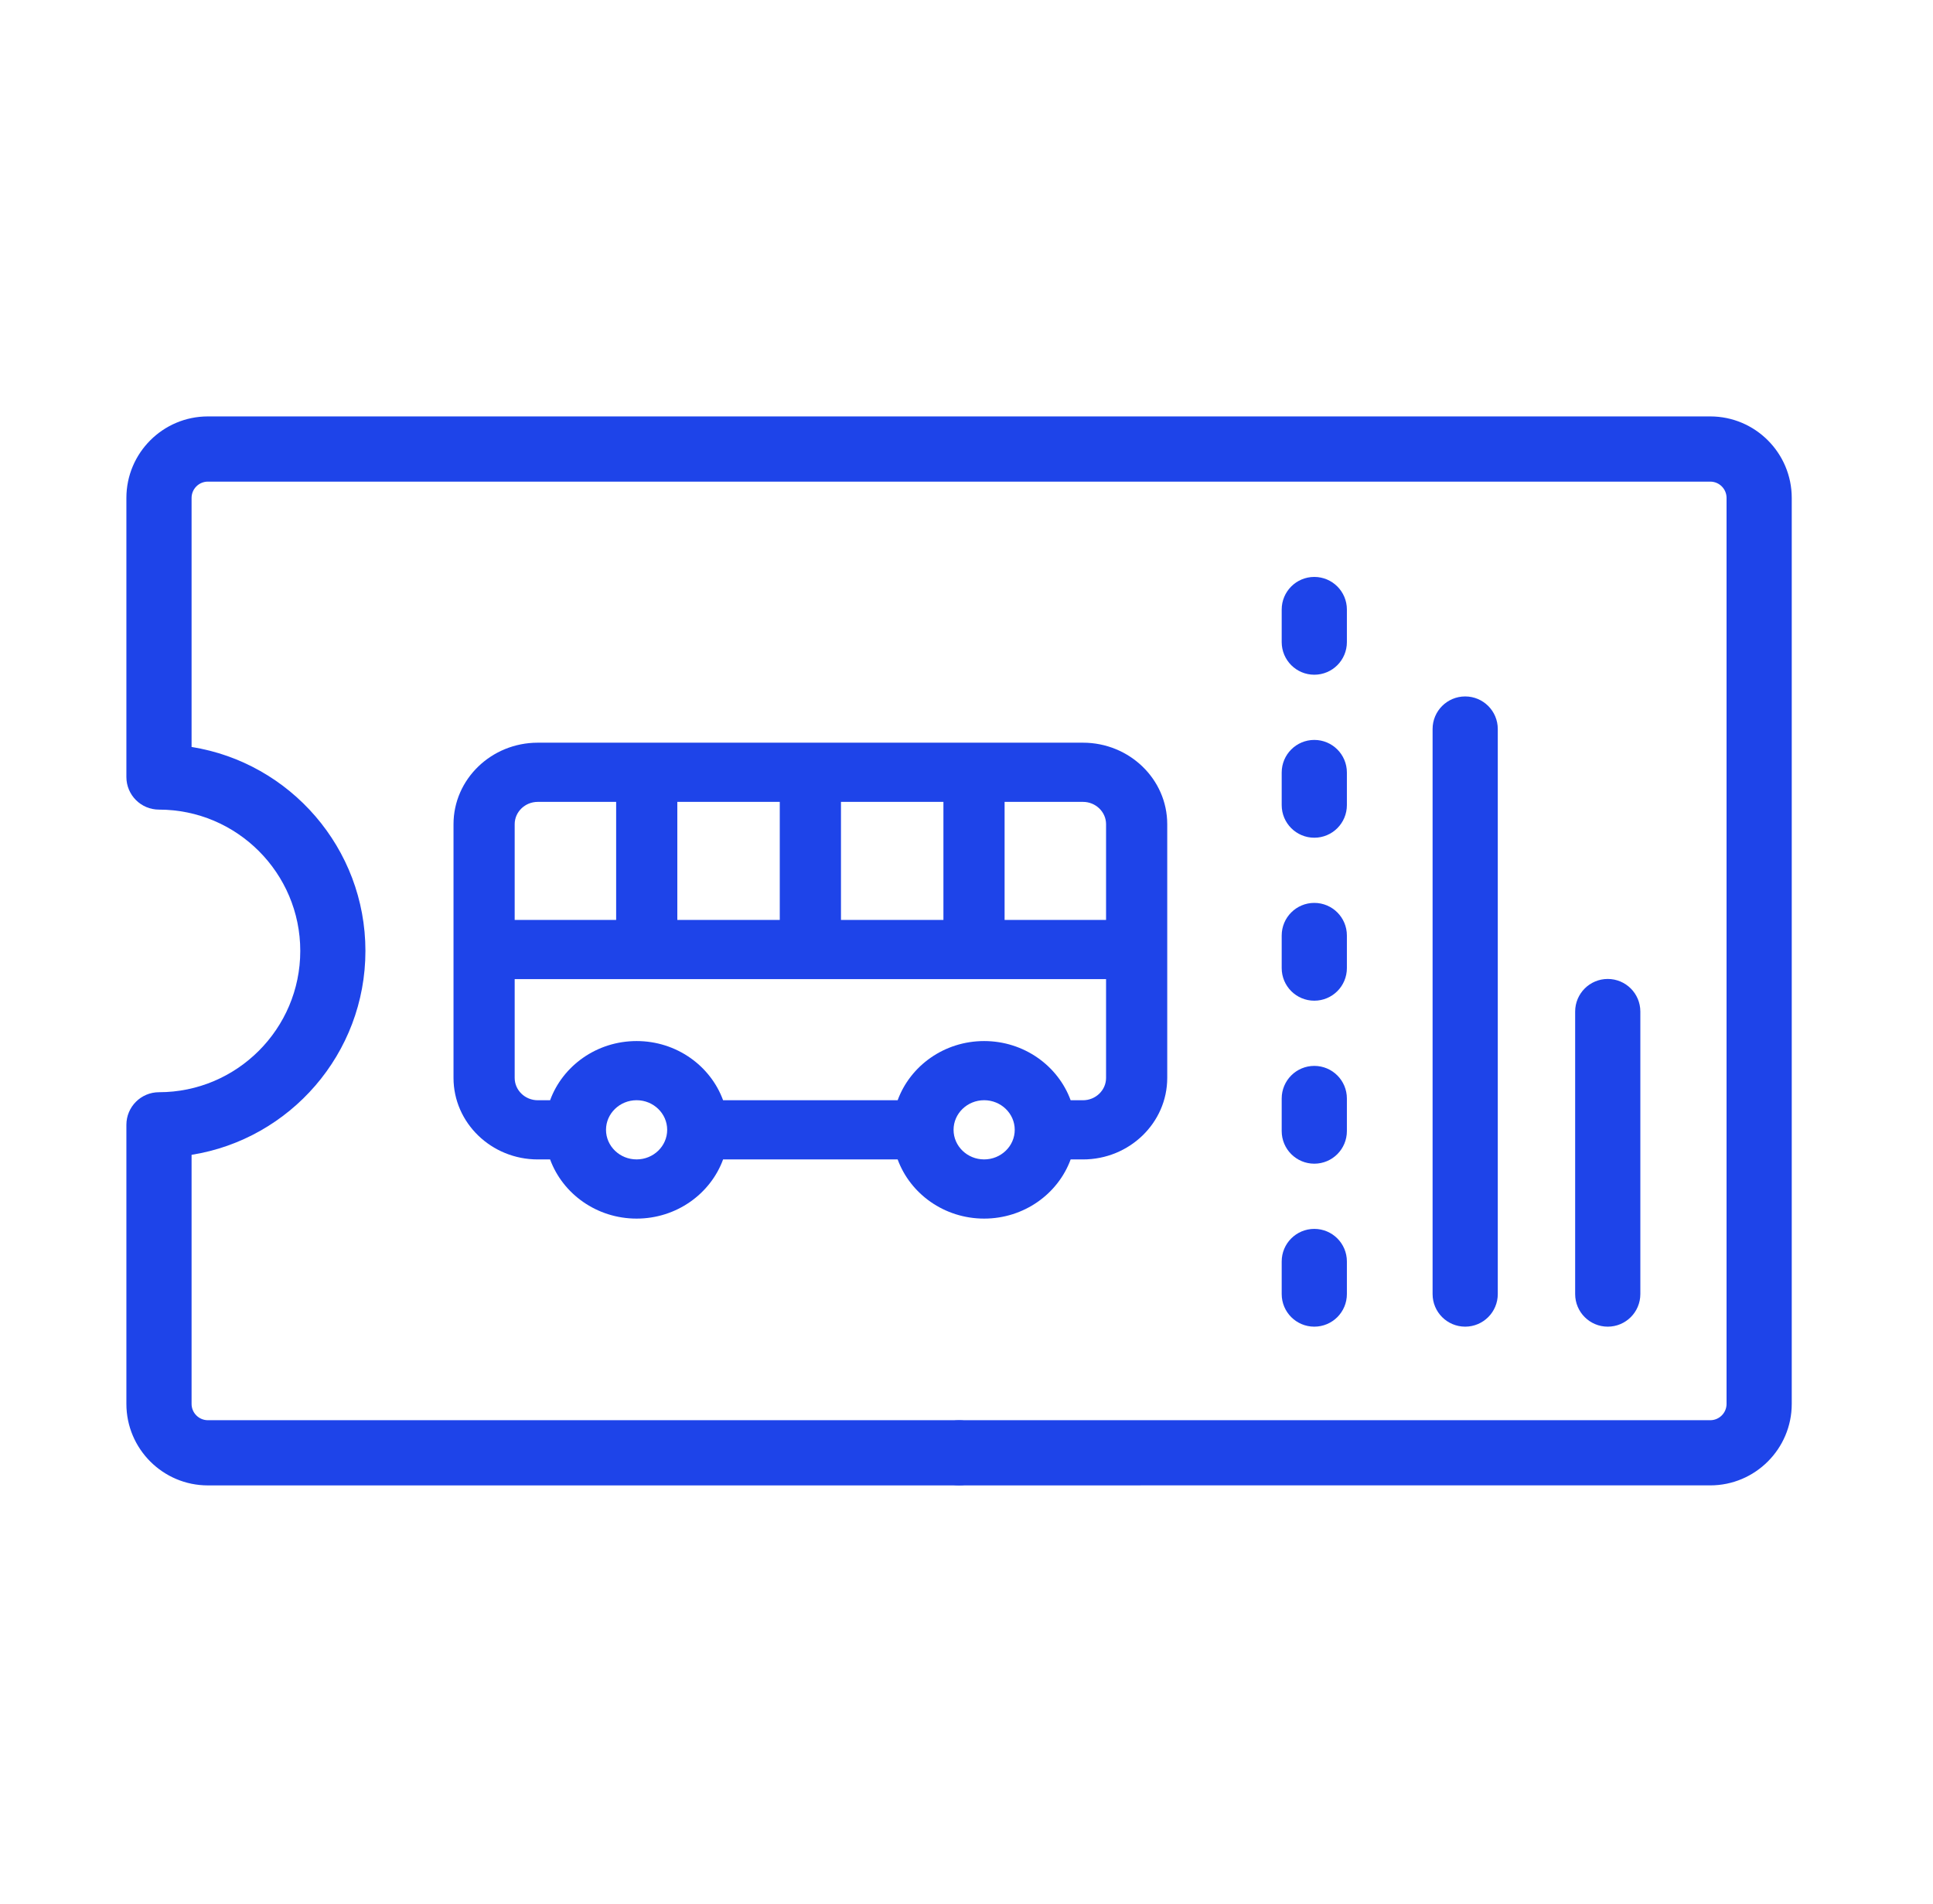
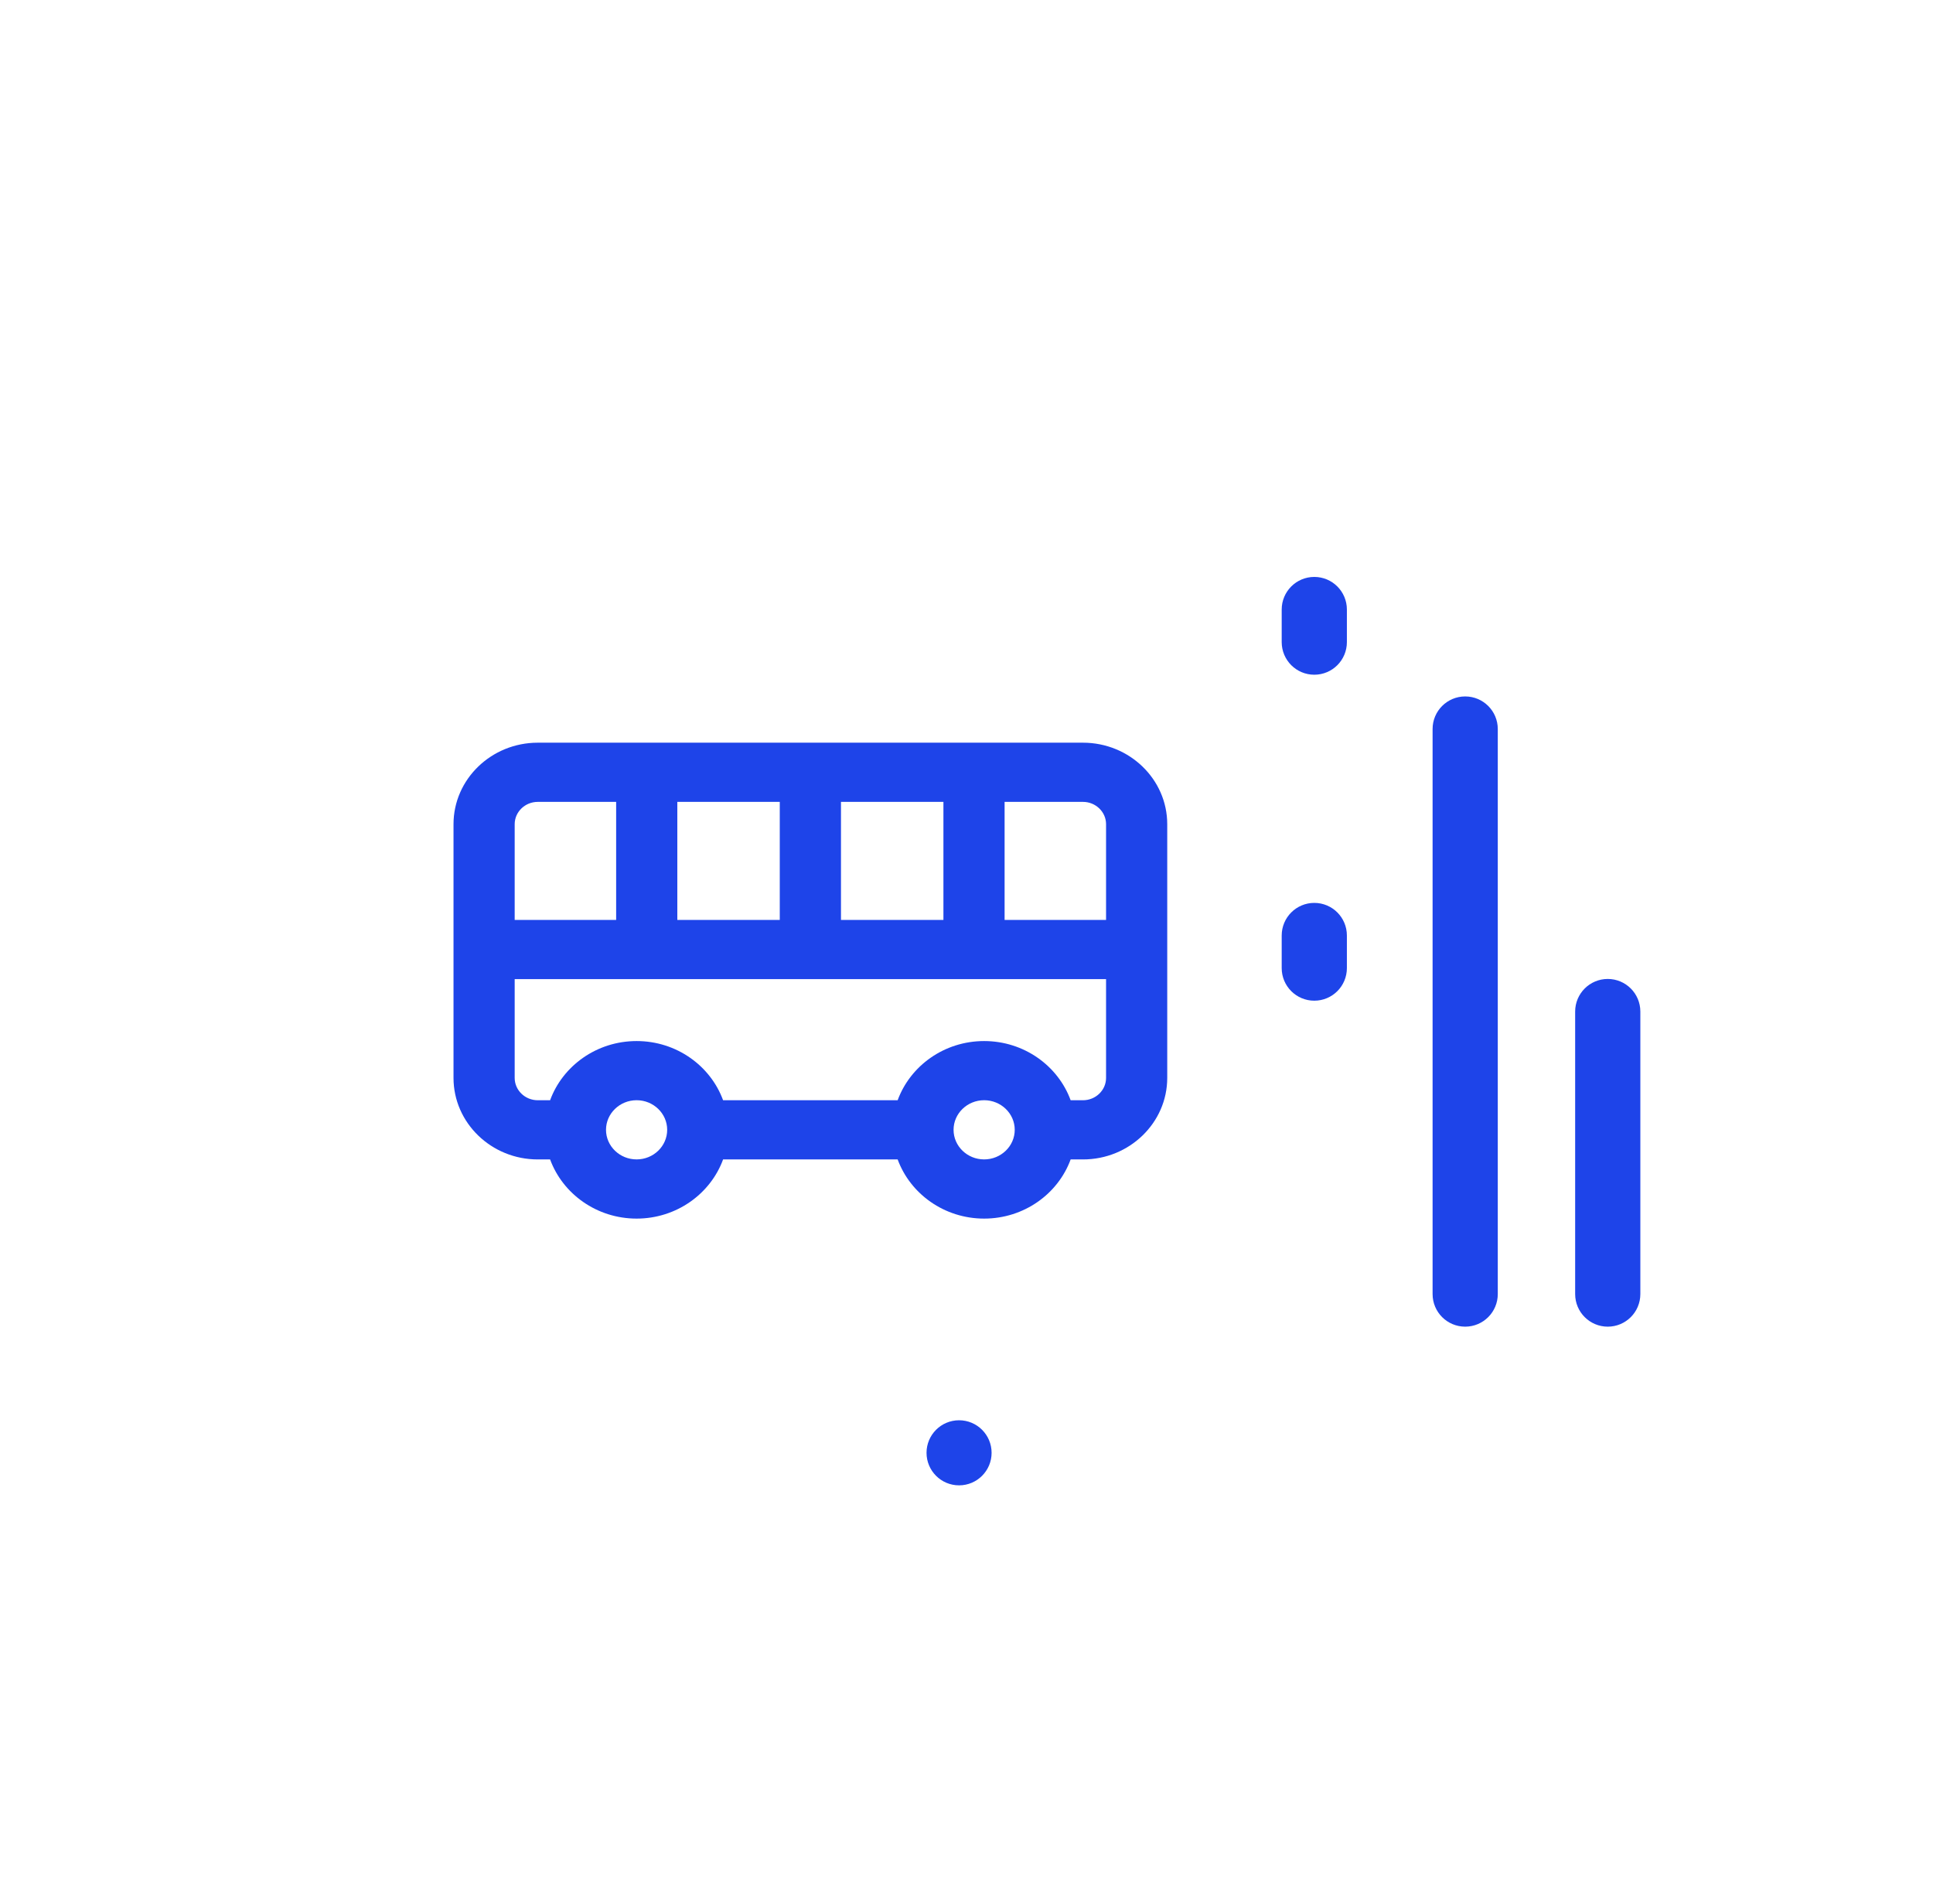
<svg xmlns="http://www.w3.org/2000/svg" width="65" height="64" viewBox="0 0 65 64" fill="none">
  <path d="M32.25 49.937C32.854 49.937 33.344 49.447 33.344 48.843C33.344 48.239 32.854 47.749 32.25 47.749C31.646 47.749 31.156 48.239 31.156 48.843C31.156 49.447 31.646 49.937 32.25 49.937Z" fill="#1E44E9" />
-   <path d="M57.51 14H6.99C5.479 14 4.25 15.229 4.25 16.74V26.123C4.25 26.728 4.741 27.219 5.346 27.219C7.965 27.219 10.097 29.35 10.097 31.969C10.097 34.589 7.965 36.72 5.346 36.72C4.741 36.72 4.25 37.211 4.25 37.816V47.199C4.25 48.71 5.479 49.939 6.99 49.939H38.337C38.943 49.939 39.433 49.448 39.433 48.843C39.433 48.237 38.943 47.747 38.337 47.747H6.99C6.688 47.747 6.442 47.501 6.442 47.199V38.825C9.751 38.298 12.288 35.425 12.288 31.969C12.288 28.514 9.751 25.64 6.442 25.113V16.74C6.442 16.438 6.688 16.192 6.99 16.192H57.51C57.812 16.192 58.058 16.438 58.058 16.74V47.199C58.058 47.501 57.812 47.747 57.51 47.747H37.162C36.557 47.747 36.066 48.237 36.066 48.843C36.066 49.448 36.557 49.938 37.162 49.938H57.51C59.021 49.938 60.25 48.709 60.25 47.199V16.74C60.25 15.229 59.021 14 57.51 14Z" fill="#1E44E9" />
  <path d="M36.416 38.98C37.979 38.98 39.25 37.75 39.25 36.239V27.709C39.25 26.198 37.979 24.969 36.416 24.969H18.084C16.521 24.969 15.25 26.198 15.25 27.709V36.239C15.25 37.75 16.521 38.98 18.084 38.98H18.498C18.923 40.138 20.066 40.969 21.407 40.969C22.747 40.969 23.89 40.138 24.315 38.98H30.185C30.61 40.138 31.753 40.969 33.093 40.969C34.434 40.969 35.577 40.138 36.002 38.98H36.416ZM37.193 27.709V30.927H33.781V26.959H36.416C36.844 26.959 37.193 27.296 37.193 27.709ZM22.776 30.927V26.959H26.221V30.927H22.776ZM28.279 26.959H31.724V30.927H28.279V26.959ZM18.084 26.959H20.719V30.927H17.307V27.709C17.307 27.296 17.655 26.959 18.084 26.959ZM17.307 36.239V32.917H37.193V36.239C37.193 36.653 36.844 36.99 36.416 36.99H36.002C35.578 35.832 34.434 35 33.093 35C31.752 35 30.609 35.832 30.185 36.99H24.315C23.891 35.832 22.748 35 21.407 35C20.066 35 18.922 35.832 18.498 36.99H18.084C17.655 36.99 17.307 36.653 17.307 36.239ZM21.407 38.979C20.84 38.979 20.378 38.533 20.378 37.984C20.378 37.436 20.84 36.989 21.407 36.989C21.974 36.989 22.435 37.436 22.435 37.984C22.435 38.533 21.974 38.979 21.407 38.979ZM33.093 38.979C32.526 38.979 32.065 38.533 32.065 37.984C32.065 37.436 32.526 36.989 33.093 36.989C33.66 36.989 34.122 37.436 34.122 37.984C34.122 38.533 33.66 38.979 33.093 38.979Z" fill="#1E44E9" />
-   <path d="M43.099 38.027C43.099 38.632 43.59 39.123 44.195 39.123C44.801 39.123 45.291 38.632 45.291 38.027V36.931C45.291 36.326 44.801 35.835 44.195 35.835C43.59 35.835 43.099 36.326 43.099 36.931V38.027Z" fill="#1E44E9" />
-   <path d="M43.099 43.506C43.099 44.112 43.59 44.602 44.195 44.602C44.801 44.602 45.291 44.112 45.291 43.506V42.41C45.291 41.805 44.801 41.315 44.195 41.315C43.59 41.315 43.099 41.805 43.099 42.41V43.506Z" fill="#1E44E9" />
  <path d="M43.099 32.547C43.099 33.153 43.59 33.643 44.195 33.643C44.801 33.643 45.291 33.153 45.291 32.547V31.451C45.291 30.846 44.801 30.355 44.195 30.355C43.59 30.355 43.099 30.846 43.099 31.451V32.547Z" fill="#1E44E9" />
-   <path d="M43.099 27.068C43.099 27.673 43.59 28.164 44.195 28.164C44.801 28.164 45.291 27.673 45.291 27.068V25.972C45.291 25.367 44.801 24.876 44.195 24.876C43.59 24.876 43.099 25.367 43.099 25.972V27.068Z" fill="#1E44E9" />
  <path d="M44.195 22.684C44.801 22.684 45.291 22.194 45.291 21.588V20.492C45.291 19.887 44.801 19.396 44.195 19.396C43.59 19.396 43.099 19.887 43.099 20.492V21.588C43.1 22.194 43.59 22.684 44.195 22.684Z" fill="#1E44E9" />
  <path d="M50.365 43.506V24.509C50.365 23.904 49.874 23.414 49.269 23.414C48.664 23.414 48.173 23.904 48.173 24.509V43.506C48.173 44.111 48.663 44.602 49.269 44.602C49.874 44.602 50.365 44.111 50.365 43.506Z" fill="#1E44E9" />
  <path d="M55.159 43.506V34.008C55.159 33.403 54.668 32.912 54.063 32.912C53.458 32.912 52.967 33.403 52.967 34.008V43.506C52.967 44.112 53.458 44.602 54.063 44.602C54.668 44.602 55.159 44.112 55.159 43.506Z" fill="#1E44E9" />
</svg>